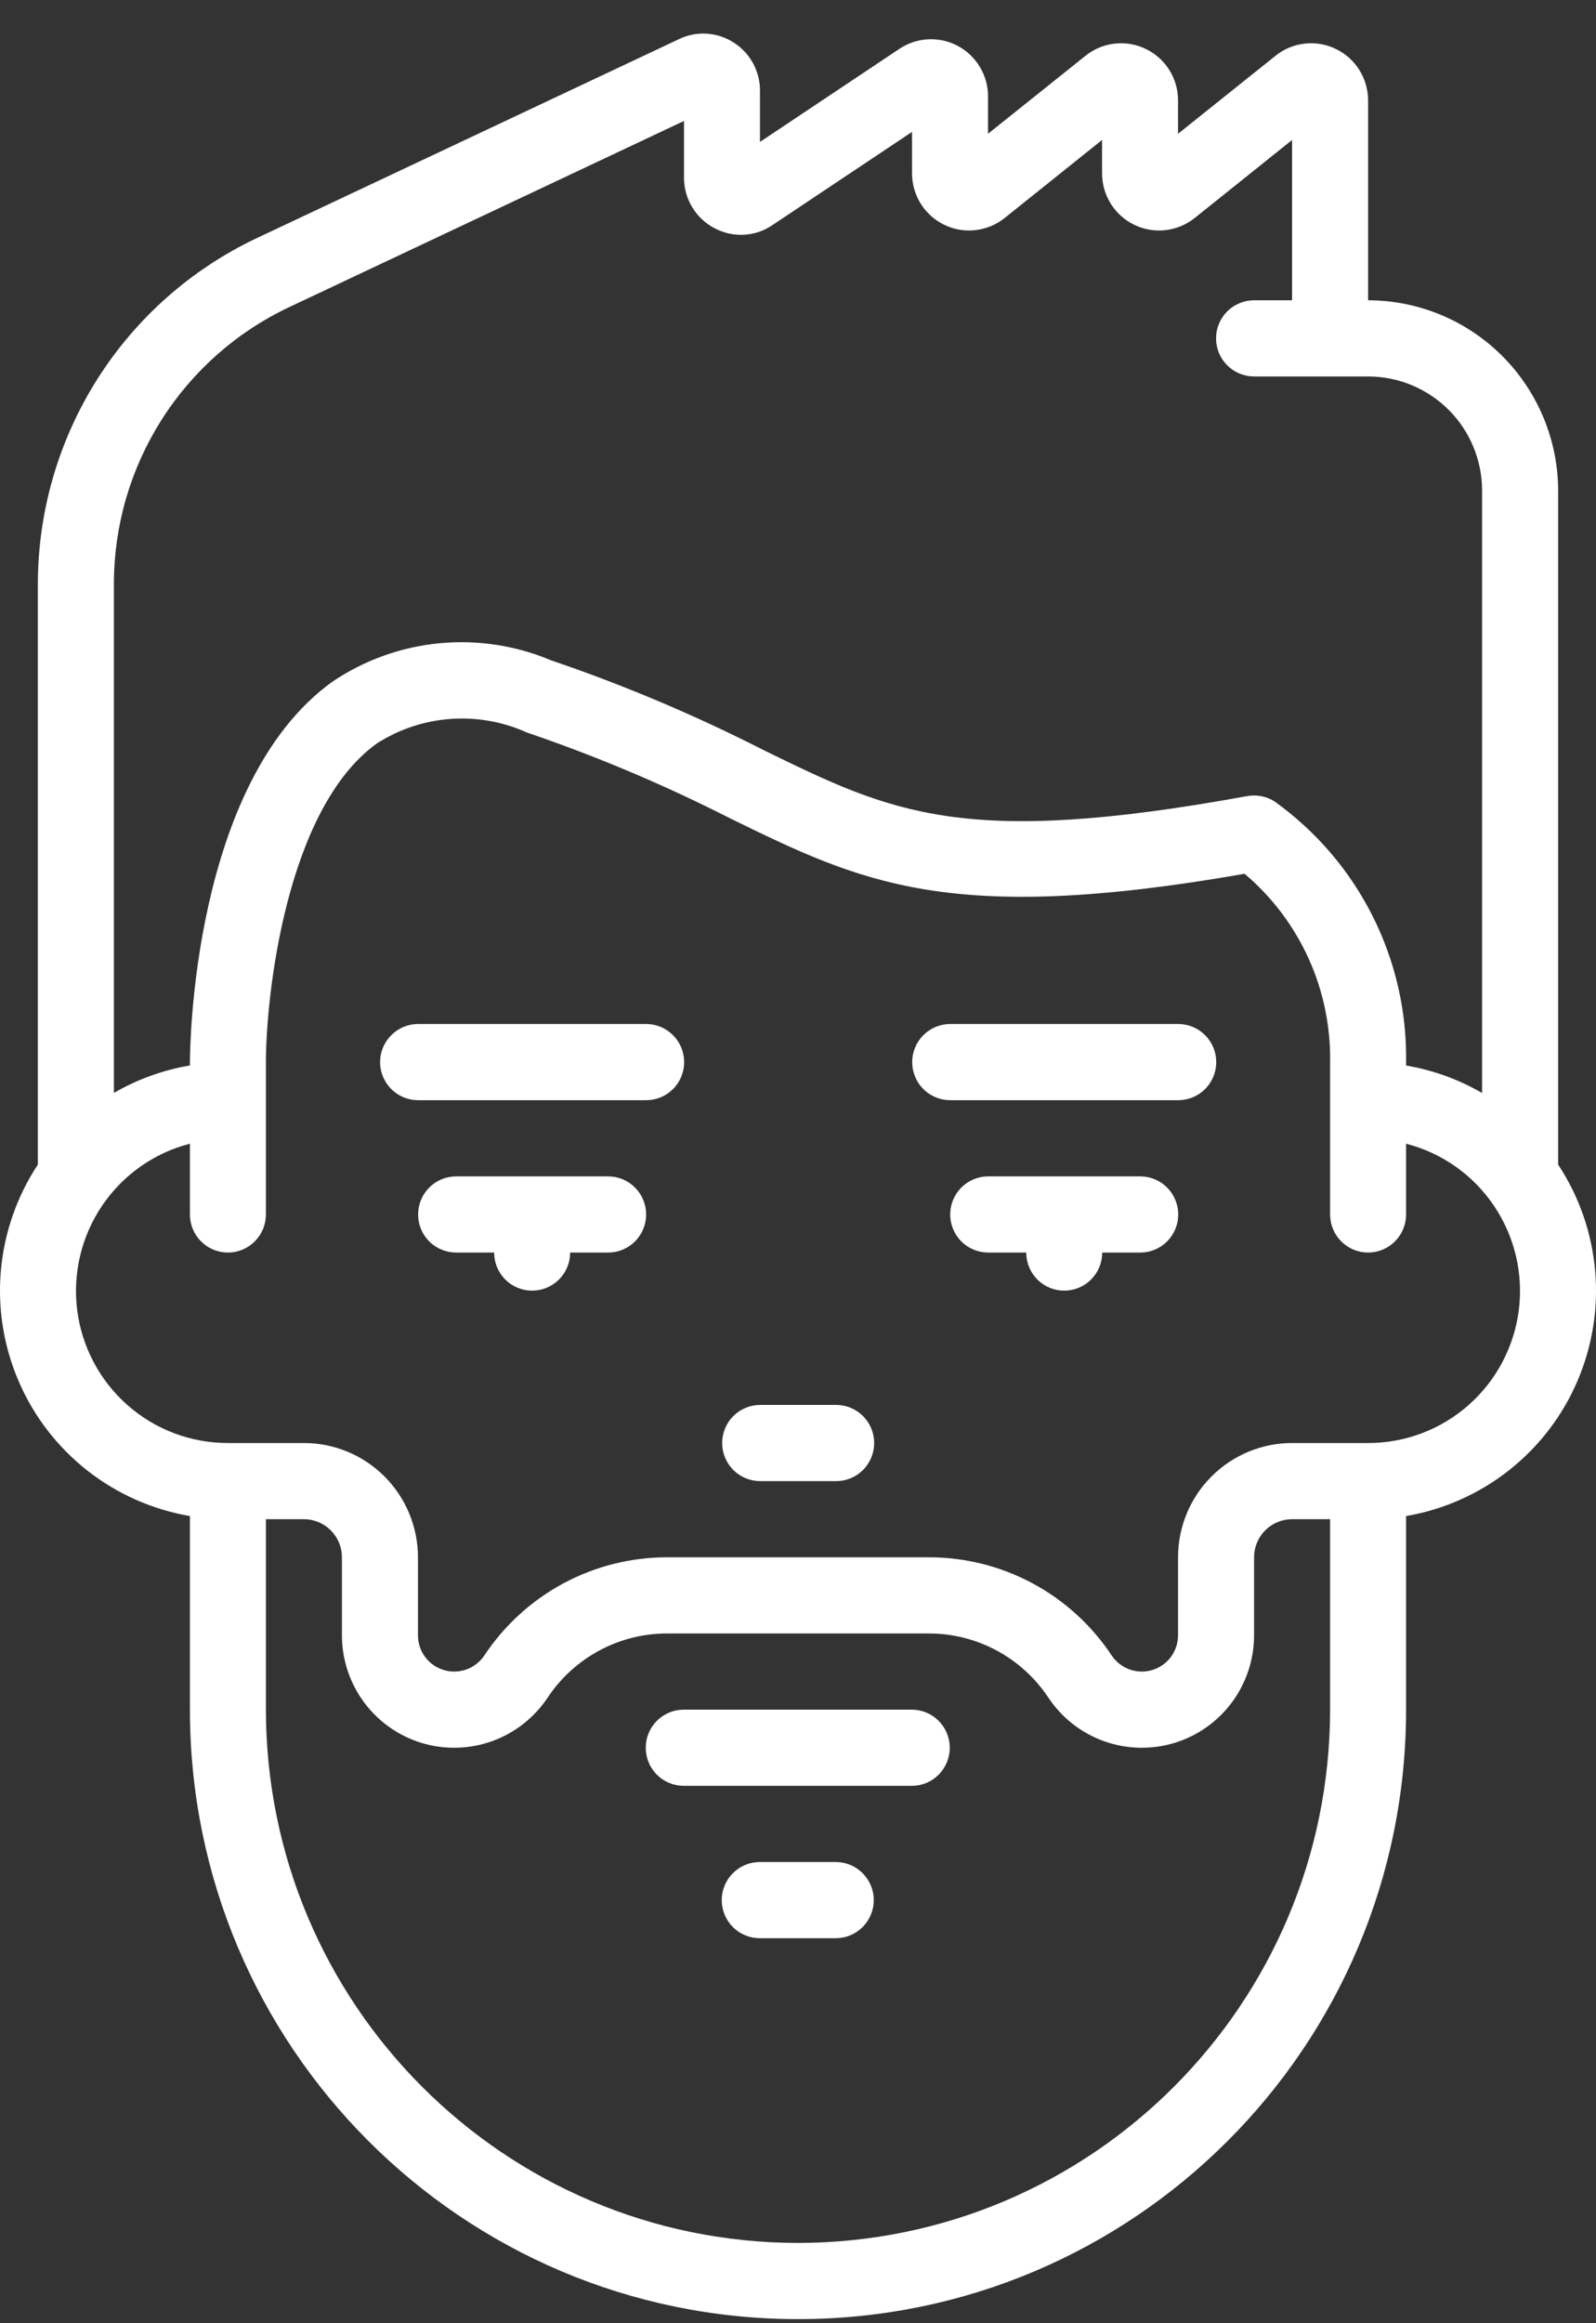
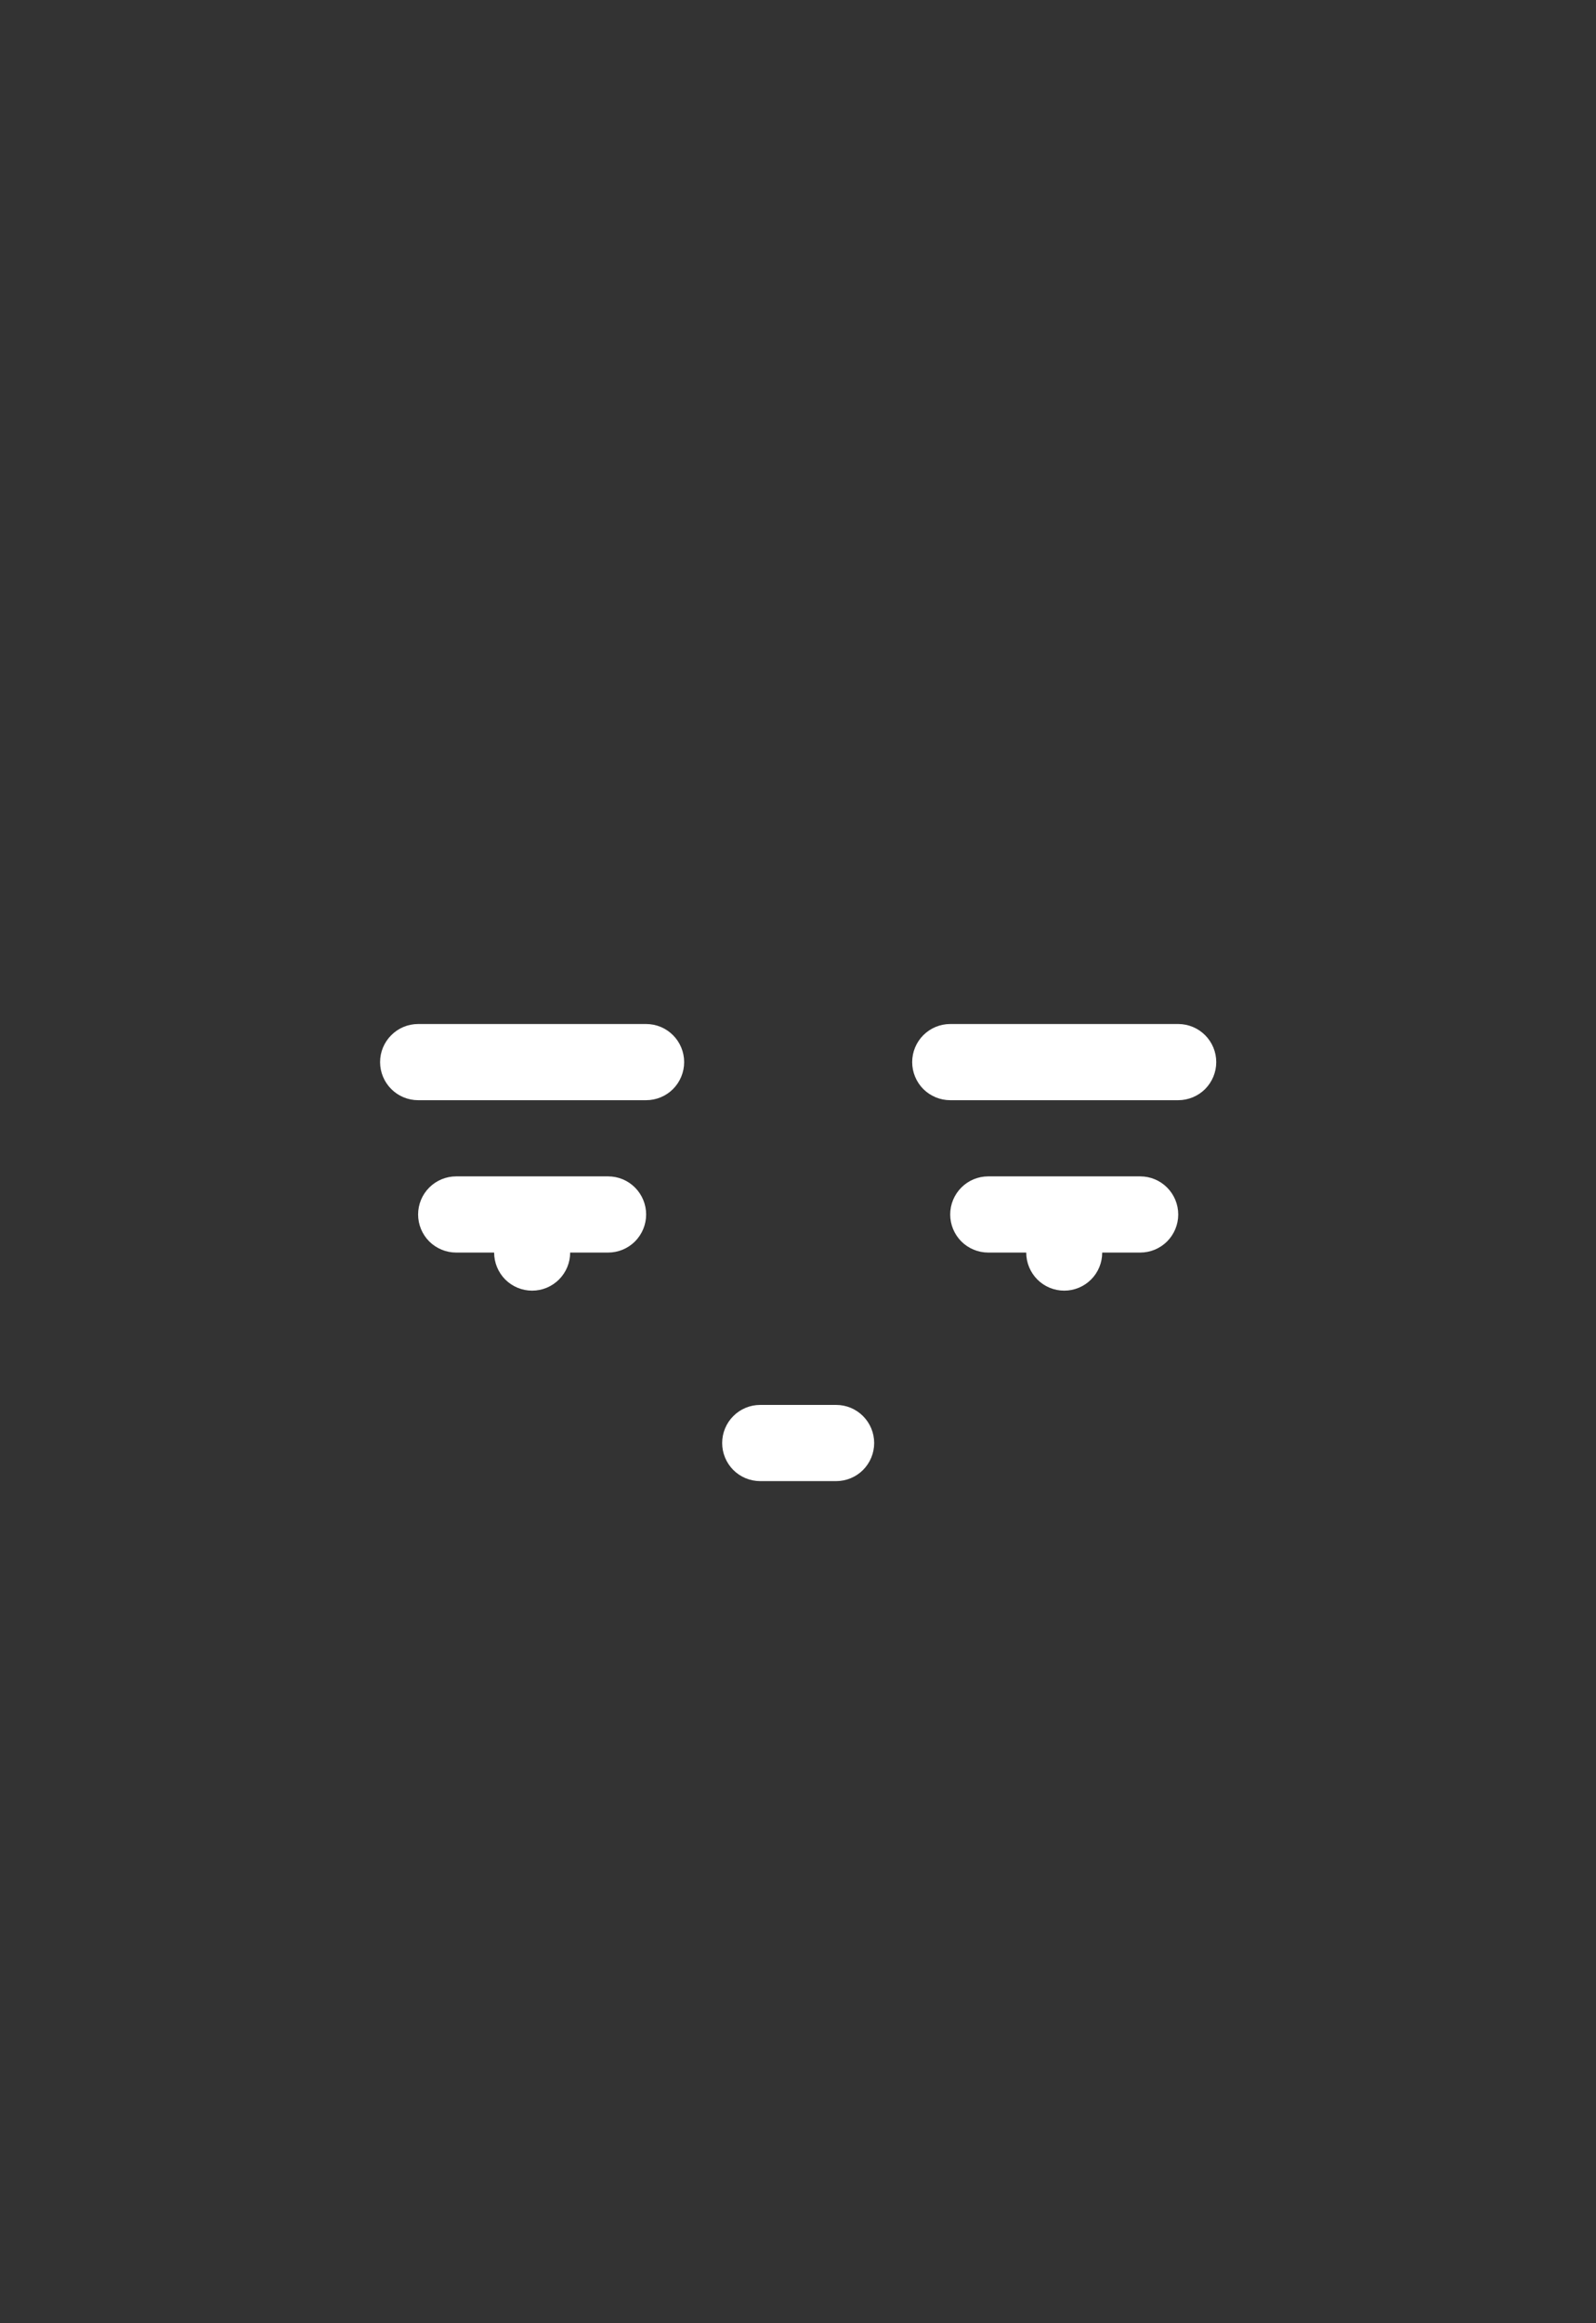
<svg xmlns="http://www.w3.org/2000/svg" width="33" height="48" viewBox="0 0 33 48" fill="none">
  <rect x="0" y="0" width="33" height="48" fill="#333333" stroke="none" />
  <path d="M12.574 24.305H9.431C9.223 24.305 9.023 24.388 8.875 24.536C8.728 24.683 8.645 24.884 8.645 25.092C8.645 25.301 8.728 25.501 8.875 25.649C9.023 25.796 9.223 25.879 9.431 25.879H10.217C10.217 26.088 10.3 26.288 10.447 26.436C10.594 26.583 10.794 26.666 11.003 26.666C11.211 26.666 11.411 26.583 11.558 26.436C11.706 26.288 11.789 26.088 11.789 25.879H12.574C12.783 25.879 12.983 25.796 13.13 25.649C13.277 25.501 13.36 25.301 13.36 25.092C13.36 24.884 13.277 24.683 13.13 24.536C12.983 24.388 12.783 24.305 12.574 24.305ZM23.576 24.305H20.433C20.224 24.305 20.024 24.388 19.877 24.536C19.73 24.683 19.647 24.884 19.647 25.092C19.647 25.301 19.73 25.501 19.877 25.649C20.024 25.796 20.224 25.879 20.433 25.879H21.219C21.219 26.088 21.302 26.288 21.449 26.436C21.596 26.583 21.796 26.666 22.005 26.666C22.213 26.666 22.413 26.583 22.56 26.436C22.708 26.288 22.79 26.088 22.79 25.879H23.576C23.785 25.879 23.985 25.796 24.132 25.649C24.279 25.501 24.362 25.301 24.362 25.092C24.362 24.884 24.279 24.683 24.132 24.536C23.985 24.388 23.785 24.305 23.576 24.305ZM17.29 29.027H15.718C15.509 29.027 15.309 29.11 15.162 29.258C15.015 29.405 14.932 29.605 14.932 29.814C14.932 30.023 15.015 30.223 15.162 30.371C15.309 30.518 15.509 30.601 15.718 30.601H17.29C17.498 30.601 17.698 30.518 17.845 30.371C17.992 30.223 18.075 30.023 18.075 29.814C18.075 29.605 17.992 29.405 17.845 29.258C17.698 29.11 17.498 29.027 17.29 29.027ZM13.36 21.157H8.645C8.437 21.157 8.237 21.24 8.09 21.388C7.942 21.535 7.859 21.735 7.859 21.944C7.859 22.153 7.942 22.353 8.09 22.501C8.237 22.648 8.437 22.731 8.645 22.731H13.36C13.569 22.731 13.769 22.648 13.916 22.501C14.063 22.353 14.146 22.153 14.146 21.944C14.146 21.735 14.063 21.535 13.916 21.388C13.769 21.24 13.569 21.157 13.36 21.157ZM24.362 21.157H19.647C19.439 21.157 19.239 21.24 19.091 21.388C18.944 21.535 18.861 21.735 18.861 21.944C18.861 22.153 18.944 22.353 19.091 22.501C19.239 22.648 19.439 22.731 19.647 22.731H24.362C24.57 22.731 24.77 22.648 24.918 22.501C25.065 22.353 25.148 22.153 25.148 21.944C25.148 21.735 25.065 21.535 24.918 21.388C24.77 21.24 24.57 21.157 24.362 21.157Z" fill="white" />
-   <path d="M32.217 10.139C32.216 9.096 31.801 8.096 31.065 7.358C30.328 6.62 29.329 6.205 28.288 6.204V2.072C28.287 1.85 28.224 1.633 28.106 1.445C27.988 1.257 27.82 1.107 27.62 1.011C27.42 0.914 27.198 0.876 26.977 0.901C26.757 0.926 26.548 1.012 26.375 1.151L24.358 2.764V2.072C24.358 1.85 24.295 1.633 24.177 1.445C24.059 1.257 23.89 1.107 23.691 1.011C23.491 0.914 23.268 0.876 23.048 0.901C22.828 0.926 22.619 1.012 22.446 1.151L20.429 2.764V1.993C20.43 1.779 20.372 1.569 20.262 1.386C20.153 1.202 19.995 1.051 19.807 0.95C19.619 0.849 19.406 0.801 19.193 0.812C18.979 0.822 18.773 0.891 18.595 1.01L15.714 2.932V1.875C15.715 1.676 15.665 1.479 15.569 1.304C15.473 1.129 15.333 0.981 15.164 0.875C14.997 0.769 14.806 0.707 14.608 0.695C14.411 0.684 14.214 0.723 14.036 0.81L5.296 4.926C3.95 5.565 2.812 6.572 2.013 7.832C1.215 9.091 0.788 10.552 0.783 12.043V24.061C0.35 24.716 0.087 25.47 0.018 26.253C-0.051 27.036 0.077 27.824 0.389 28.545C0.701 29.267 1.188 29.898 1.806 30.383C2.424 30.868 3.153 31.191 3.927 31.323V35.323C3.927 42.278 9.556 47.915 16.5 47.915C23.445 47.915 29.073 42.278 29.073 35.323V31.323C29.847 31.191 30.576 30.868 31.194 30.383C31.812 29.898 32.299 29.267 32.611 28.545C32.923 27.824 33.051 27.036 32.982 26.253C32.913 25.47 32.65 24.716 32.217 24.061V10.139ZM5.97 6.35L14.143 2.499V3.67C14.142 4.11 14.386 4.513 14.776 4.716C14.963 4.815 15.174 4.862 15.386 4.85C15.598 4.838 15.802 4.768 15.977 4.647L18.858 2.725V3.583C18.858 3.805 18.921 4.023 19.039 4.211C19.157 4.398 19.325 4.549 19.525 4.645C19.725 4.742 19.947 4.78 20.168 4.755C20.388 4.73 20.597 4.644 20.77 4.506L22.787 2.892V3.583C22.787 3.805 22.85 4.023 22.968 4.211C23.086 4.398 23.254 4.549 23.454 4.645C23.654 4.742 23.877 4.78 24.097 4.755C24.317 4.73 24.526 4.644 24.7 4.506L26.716 2.892V6.204H25.93C25.722 6.204 25.522 6.287 25.374 6.434C25.227 6.582 25.144 6.782 25.144 6.991C25.144 7.2 25.227 7.4 25.374 7.547C25.522 7.695 25.722 7.778 25.93 7.778H28.288C28.913 7.778 29.512 8.027 29.955 8.469C30.397 8.912 30.645 9.513 30.645 10.139V22.583C30.16 22.301 29.627 22.108 29.073 22.015V21.956C29.091 20.902 28.852 19.86 28.377 18.919C27.903 17.979 27.207 17.168 26.35 16.556C26.183 16.451 25.983 16.413 25.789 16.448C19.919 17.517 18.451 16.799 15.785 15.496C14.367 14.774 12.899 14.154 11.392 13.642C10.661 13.334 9.865 13.214 9.077 13.291C8.288 13.368 7.53 13.641 6.873 14.084C3.96 16.181 3.927 21.718 3.927 21.954V22.013C3.373 22.107 2.841 22.299 2.355 22.581V12.043C2.359 10.85 2.701 9.681 3.341 8.673C3.981 7.666 4.892 6.86 5.97 6.35ZM16.5 46.341C10.426 46.335 5.505 41.406 5.498 35.323V31.388H6.284C6.492 31.388 6.692 31.471 6.84 31.619C6.987 31.766 7.07 31.966 7.07 32.175V33.785C7.07 34.284 7.23 34.77 7.527 35.171C7.824 35.572 8.242 35.866 8.718 36.011C9.195 36.155 9.706 36.142 10.175 35.974C10.644 35.805 11.046 35.49 11.323 35.075C11.594 34.667 11.962 34.332 12.393 34.101C12.825 33.869 13.307 33.748 13.797 33.749H19.203C19.693 33.748 20.175 33.869 20.607 34.101C21.038 34.332 21.406 34.667 21.677 35.075C21.953 35.49 22.356 35.805 22.825 35.974C23.294 36.142 23.805 36.155 24.282 36.011C24.759 35.866 25.176 35.572 25.473 35.171C25.77 34.77 25.93 34.284 25.93 33.785V32.175C25.93 31.966 26.013 31.766 26.16 31.619C26.308 31.471 26.508 31.388 26.716 31.388H27.502V35.323C27.495 41.406 22.574 46.335 16.5 46.341ZM28.288 29.814H26.716C26.091 29.814 25.491 30.063 25.049 30.506C24.607 30.948 24.358 31.549 24.358 32.175V33.785C24.358 33.946 24.307 34.103 24.211 34.233C24.115 34.362 23.98 34.457 23.826 34.504C23.672 34.551 23.507 34.546 23.355 34.492C23.204 34.437 23.074 34.336 22.985 34.202C22.57 33.578 22.008 33.066 21.348 32.712C20.689 32.359 19.952 32.174 19.203 32.175H13.797C13.048 32.174 12.312 32.359 11.652 32.712C10.992 33.066 10.43 33.578 10.015 34.202C9.926 34.336 9.796 34.437 9.645 34.492C9.493 34.546 9.328 34.551 9.174 34.504C9.02 34.457 8.885 34.362 8.789 34.233C8.693 34.103 8.642 33.946 8.642 33.785V32.175C8.642 31.549 8.393 30.948 7.951 30.506C7.509 30.063 6.909 29.814 6.284 29.814H4.712C3.948 29.815 3.21 29.537 2.636 29.031C2.063 28.526 1.693 27.828 1.596 27.069C1.5 26.31 1.684 25.541 2.113 24.908C2.542 24.275 3.187 23.82 3.927 23.63V25.092C3.927 25.301 4.009 25.501 4.157 25.648C4.304 25.796 4.504 25.879 4.712 25.879C4.921 25.879 5.121 25.796 5.268 25.648C5.415 25.501 5.498 25.301 5.498 25.092V21.956C5.498 20.579 5.916 16.71 7.791 15.361C8.248 15.068 8.771 14.893 9.313 14.854C9.854 14.814 10.397 14.91 10.891 15.133C12.333 15.624 13.738 16.217 15.095 16.907C17.816 18.236 19.627 19.122 25.734 18.053C26.3 18.531 26.752 19.13 27.058 19.805C27.364 20.48 27.515 21.215 27.502 21.956V25.092C27.502 25.301 27.585 25.501 27.732 25.648C27.879 25.796 28.079 25.879 28.288 25.879C28.496 25.879 28.696 25.796 28.843 25.648C28.991 25.501 29.073 25.301 29.073 25.092V23.63C29.813 23.82 30.459 24.275 30.887 24.908C31.317 25.541 31.5 26.31 31.404 27.069C31.307 27.828 30.937 28.526 30.364 29.031C29.79 29.537 29.052 29.815 28.288 29.814Z" fill="white" />
-   <path d="M18.852 35.323H14.137C13.929 35.323 13.729 35.406 13.582 35.554C13.434 35.701 13.352 35.901 13.352 36.11C13.352 36.319 13.434 36.519 13.582 36.667C13.729 36.814 13.929 36.897 14.137 36.897H18.852C19.061 36.897 19.261 36.814 19.408 36.667C19.555 36.519 19.638 36.319 19.638 36.11C19.638 35.901 19.555 35.701 19.408 35.554C19.261 35.406 19.061 35.323 18.852 35.323ZM17.281 38.471H15.709C15.501 38.471 15.301 38.554 15.153 38.702C15.006 38.849 14.923 39.05 14.923 39.258C14.923 39.467 15.006 39.667 15.153 39.815C15.301 39.962 15.501 40.045 15.709 40.045H17.281C17.489 40.045 17.689 39.962 17.836 39.815C17.984 39.667 18.067 39.467 18.067 39.258C18.067 39.05 17.984 38.849 17.836 38.702C17.689 38.554 17.489 38.471 17.281 38.471Z" fill="white" />
</svg>